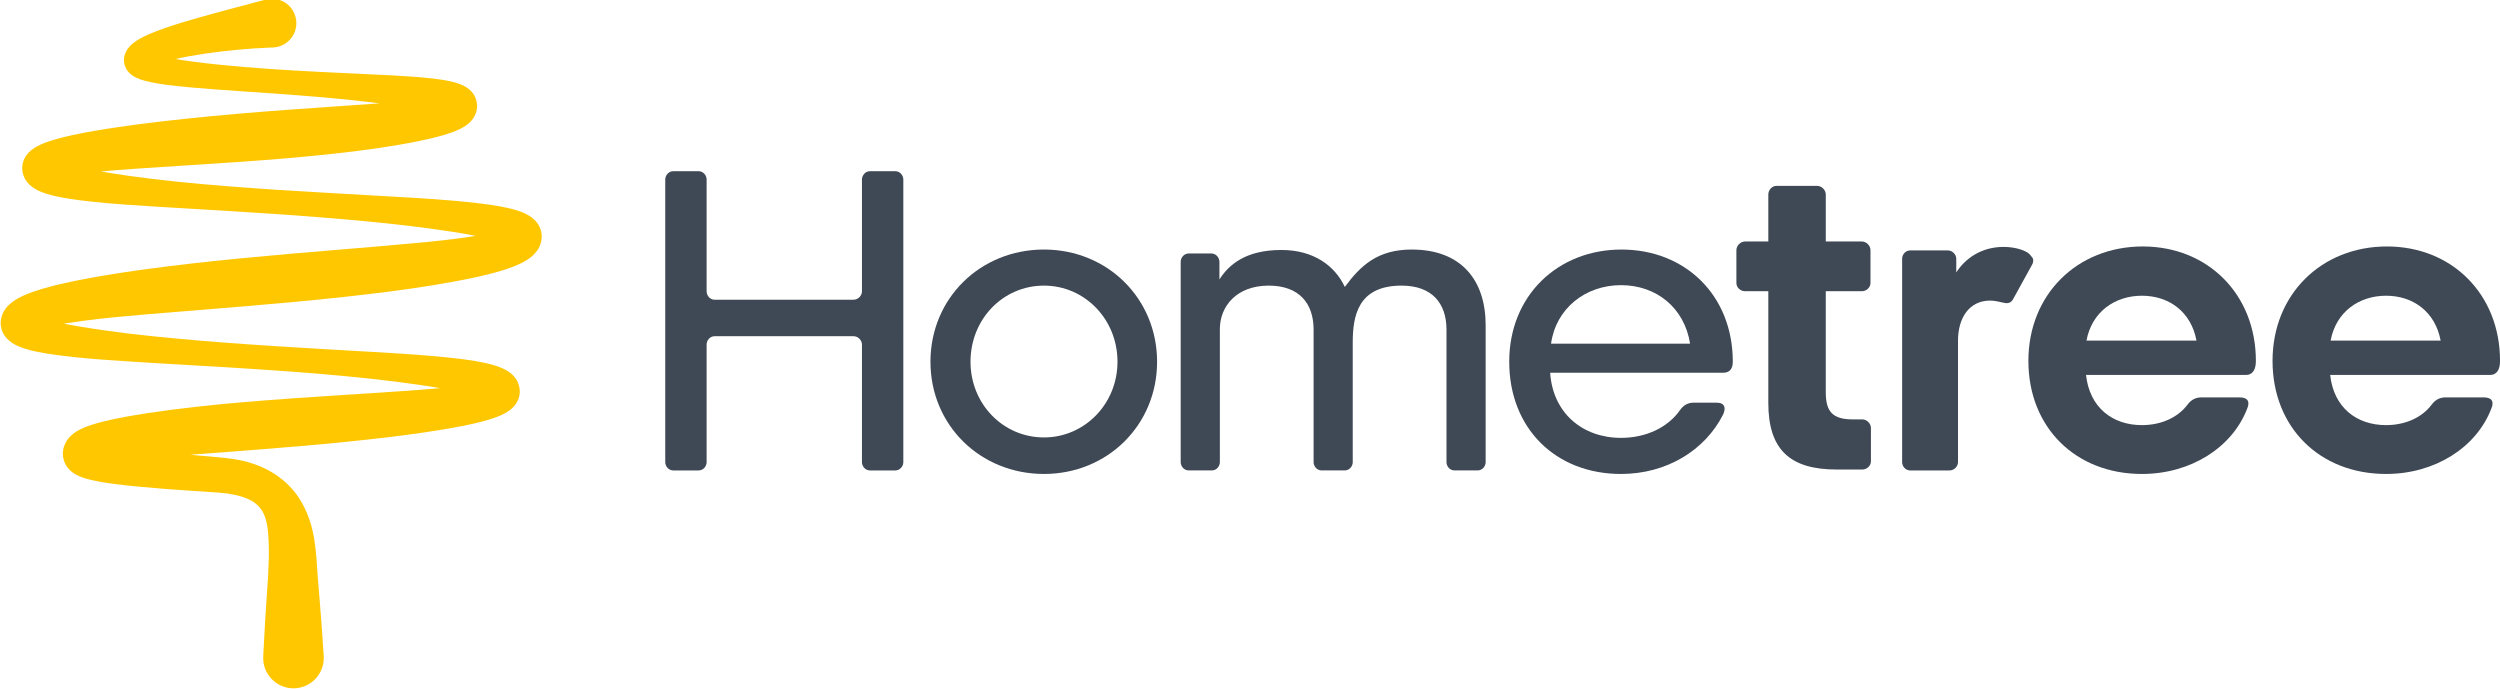
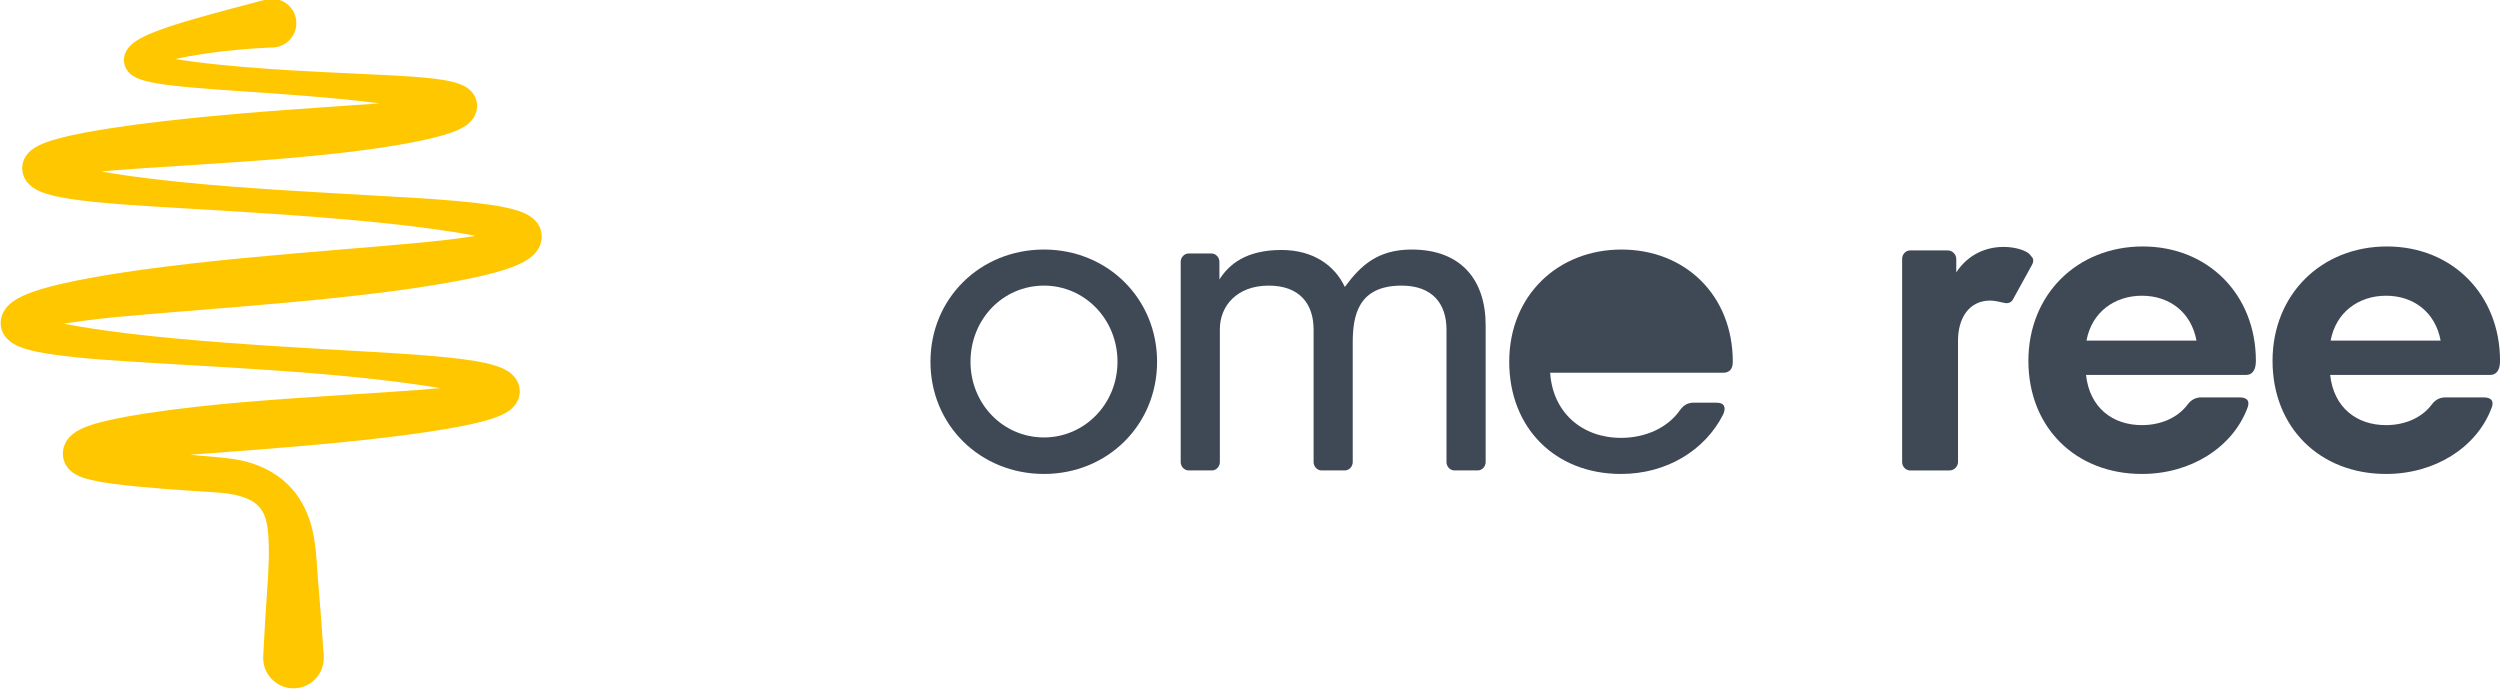
<svg xmlns="http://www.w3.org/2000/svg" xmlns:ns1="http://sodipodi.sourceforge.net/DTD/sodipodi-0.dtd" xmlns:ns2="http://www.inkscape.org/namespaces/inkscape" width="1000" height="275.766" viewBox="0 0 1000 275.766" version="1.1" id="svg6482" ns1:docname="A.svg" style="fill:none" ns2:version="0.92.4 (5da689c313, 2019-01-14)">
  <defs id="defs6486">
    <clipPath clipPathUnits="userSpaceOnUse" id="clipPath6992">
      <path d="M 0,0 H 1130 V 1597.776 H 0 Z" id="path6990" ns2:connector-curvature="0" />
    </clipPath>
  </defs>
  <ns1:namedview pagecolor="#ffffff" bordercolor="#111111" borderopacity="1" objecttolerance="10" gridtolerance="10" guidetolerance="10" ns2:pageopacity="0" ns2:pageshadow="2" ns2:window-width="1920" ns2:window-height="1017" id="namedview6484" showgrid="false" fit-margin-top="0" fit-margin-left="0" fit-margin-right="0" fit-margin-bottom="0" ns2:zoom="0.72687064" ns2:cx="526.49509" ns2:cy="74.715358" ns2:window-x="1912" ns2:window-y="-8" ns2:window-maximized="1" ns2:current-layer="svg6482" />
  <g transform="matrix(2.939,0,0,-2.939,-1675.645,3102.642)" style="fill:#ffc700;fill-opacity:1" id="g7002" clip-path="url(#clipPath6992)">
    <g style="fill:#ffc700;fill-opacity:1" id="g7000">
      <g style="fill:#ffc700;fill-opacity:1" id="g6998" transform="translate(570.23,961.872)">
        <g style="fill:#ffc700;fill-opacity:1" id="g6996" transform="translate(73.641,61.691)">
          <path ns2:connector-curvature="0" id="path6994" style="fill:#ffc700;fill-opacity:1;fill-rule:evenodd;stroke:none" d="m 0,0 c -0.012,0.503 -0.162,0.99 -0.348,1.343 -0.19,0.362 -0.395,0.609 -0.583,0.799 -0.379,0.379 -0.684,0.565 -0.964,0.727 -0.546,0.301 -0.99,0.454 -1.416,0.597 -0.846,0.263 -1.613,0.423 -2.37,0.564 -2.083,0.374 -4.08,0.56 -6.081,0.75 -1.996,0.179 -3.976,0.316 -5.961,0.433 -3.948,0.226 -7.896,0.452 -11.842,0.68 -4.475,0.251 -8.935,0.536 -13.389,0.891 -4.449,0.353 -8.895,0.792 -13.283,1.404 -0.797,0.115 -1.592,0.235 -2.385,0.362 l -1.359,0.223 c 0.163,0.014 0.32,0.031 0.48,0.047 0.585,0.05 1.166,0.101 1.752,0.151 1.168,0.094 2.347,0.178 3.527,0.254 8.848,0.597 17.789,1.041 26.741,2.062 2.647,0.296 5.293,0.658 7.962,1.107 1.335,0.229 2.671,0.478 4.032,0.788 0.682,0.158 1.369,0.329 2.079,0.536 0.353,0.104 0.715,0.219 1.093,0.351 0.379,0.136 0.769,0.284 1.219,0.508 0.293,0.152 0.609,0.312 1.027,0.644 0.209,0.169 0.452,0.379 0.72,0.762 0.263,0.353 0.559,1.006 0.555,1.74 v 0.023 c 0,0.01 0,0.019 -0.003,0.029 l -0.063,0.524 c -0.038,0.162 -0.099,0.31 -0.146,0.463 -0.024,0.087 -0.056,0.148 -0.089,0.202 l -0.099,0.184 c -0.033,0.054 -0.066,0.122 -0.099,0.169 l -0.101,0.132 c -0.278,0.371 -0.51,0.529 -0.717,0.691 -0.4,0.275 -0.694,0.398 -0.967,0.51 -0.529,0.203 -0.961,0.311 -1.382,0.405 -0.837,0.181 -1.604,0.284 -2.371,0.376 -1.874,0.209 -3.684,0.322 -5.495,0.426 -4.522,0.24 -8.999,0.404 -13.464,0.67 -4.461,0.268 -8.922,0.597 -13.298,1.152 -0.503,0.071 -1.006,0.141 -1.512,0.209 -0.247,0.04 -0.498,0.078 -0.745,0.118 -0.125,0.021 -0.249,0.042 -0.374,0.063 -0.028,0.005 -0.059,0.01 -0.092,0.017 h -0.009 v 0.002 c 0.282,0.061 0.567,0.123 0.851,0.184 0.35,0.073 0.706,0.143 1.063,0.204 0.712,0.127 1.43,0.247 2.156,0.353 1.449,0.207 2.911,0.386 4.381,0.517 0.738,0.061 1.474,0.12 2.21,0.179 0.736,0.052 1.477,0.092 2.208,0.118 l 0.318,0.007 c 0.247,0.009 0.517,0.044 0.764,0.11 1.773,0.466 2.829,2.281 2.361,4.052 -0.393,1.49 -1.733,2.471 -3.203,2.471 -0.28,0 -0.567,-0.035 -0.849,-0.108 l -0.016,-0.005 c -0.231,-0.063 -0.346,-0.092 -0.346,-0.092 -2.981,-0.792 -5.921,-1.551 -8.879,-2.396 -1.481,-0.421 -2.958,-0.863 -4.458,-1.378 -0.748,-0.263 -1.5,-0.538 -2.283,-0.881 -0.391,-0.174 -0.786,-0.363 -1.211,-0.607 -0.214,-0.122 -0.438,-0.261 -0.675,-0.437 -0.243,-0.184 -0.508,-0.386 -0.816,-0.765 -0.132,-0.164 -0.273,-0.371 -0.398,-0.653 -0.124,-0.28 -0.225,-0.652 -0.223,-1.059 0,-0.007 0,-0.011 -0.002,-0.018 h 0.002 l 0.002,-0.019 c 0.021,-0.508 0.2,-0.95 0.393,-1.256 0.047,-0.073 0.094,-0.127 0.143,-0.19 0.047,-0.061 0.099,-0.13 0.142,-0.167 0.089,-0.085 0.183,-0.191 0.261,-0.245 0.322,-0.263 0.573,-0.388 0.804,-0.498 0.442,-0.198 0.811,-0.306 1.168,-0.402 1.188,-0.301 2.246,-0.452 3.318,-0.586 1.068,-0.127 2.114,-0.237 3.165,-0.329 4.517,-0.393 8.992,-0.637 13.455,-0.981 2.232,-0.169 4.461,-0.35 6.678,-0.571 1.113,-0.101 2.218,-0.231 3.323,-0.355 0.553,-0.061 1.105,-0.125 1.655,-0.2 0.097,-0.009 0.193,-0.021 0.29,-0.035 -1.994,-0.141 -3.993,-0.278 -5.992,-0.419 -8.865,-0.602 -17.791,-1.267 -26.757,-2.415 -2.396,-0.327 -4.799,-0.67 -7.228,-1.119 -1.216,-0.233 -2.436,-0.484 -3.706,-0.823 -0.637,-0.176 -1.279,-0.362 -2.001,-0.647 -0.367,-0.148 -0.743,-0.308 -1.225,-0.602 -0.245,-0.155 -0.52,-0.331 -0.868,-0.696 -0.169,-0.183 -0.367,-0.421 -0.546,-0.773 -0.176,-0.344 -0.319,-0.833 -0.317,-1.338 0,-0.007 -0.002,-0.017 -0.002,-0.024 V 9.192 c 0,-0.005 0.002,-0.01 0.002,-0.017 0.012,-0.508 0.165,-0.999 0.355,-1.354 0.214,-0.407 0.449,-0.658 0.656,-0.856 0.209,-0.198 0.395,-0.334 0.571,-0.449 0.341,-0.219 0.631,-0.358 0.903,-0.475 0.544,-0.224 1.016,-0.365 1.477,-0.487 0.917,-0.235 1.771,-0.386 2.622,-0.515 0.851,-0.132 1.686,-0.228 2.518,-0.327 1.663,-0.188 3.309,-0.327 4.95,-0.444 4.513,-0.32 8.99,-0.553 13.467,-0.833 4.47,-0.275 8.938,-0.559 13.391,-0.924 3.923,-0.308 7.84,-0.675 11.729,-1.133 1.945,-0.242 3.883,-0.496 5.797,-0.792 0.957,-0.146 1.912,-0.306 2.847,-0.492 0.141,-0.028 0.28,-0.054 0.419,-0.08 -0.212,-0.035 -0.423,-0.066 -0.635,-0.101 -1.923,-0.299 -3.903,-0.524 -5.888,-0.724 -3.983,-0.386 -8.007,-0.717 -12.039,-1.051 -8.882,-0.743 -17.806,-1.491 -26.755,-2.719 -3.031,-0.425 -6.062,-0.905 -9.124,-1.512 -1.533,-0.319 -3.068,-0.665 -4.651,-1.135 -0.795,-0.245 -1.594,-0.506 -2.474,-0.901 -0.442,-0.209 -0.903,-0.433 -1.453,-0.835 -0.275,-0.204 -0.583,-0.458 -0.919,-0.889 -0.167,-0.218 -0.337,-0.491 -0.473,-0.839 -0.136,-0.343 -0.228,-0.769 -0.223,-1.195 v -0.016 c 0,-0.005 0,-0.009 0.002,-0.016 0.007,-0.447 0.127,-0.882 0.287,-1.216 0.16,-0.336 0.346,-0.586 0.515,-0.776 0.576,-0.604 0.999,-0.797 1.378,-0.992 0.376,-0.179 0.71,-0.304 1.032,-0.407 0.635,-0.207 1.223,-0.344 1.801,-0.464 1.769,-0.355 3.45,-0.543 5.131,-0.728 2.274,-0.236 4.529,-0.396 6.779,-0.539 2.248,-0.153 4.492,-0.277 6.73,-0.416 2.237,-0.129 4.475,-0.259 6.714,-0.39 2.234,-0.149 4.467,-0.273 6.699,-0.436 4.498,-0.308 8.99,-0.679 13.455,-1.163 2.231,-0.236 4.456,-0.53 6.662,-0.849 0.547,-0.083 1.098,-0.167 1.648,-0.25 l 0.971,-0.162 c -0.122,-0.012 -0.24,-0.021 -0.362,-0.033 -0.842,-0.08 -1.688,-0.148 -2.54,-0.211 -3.4,-0.259 -6.838,-0.471 -10.28,-0.689 -4.451,-0.283 -8.912,-0.581 -13.385,-0.96 -4.474,-0.378 -8.947,-0.86 -13.471,-1.54 -1.606,-0.252 -3.212,-0.527 -4.865,-0.894 -0.833,-0.185 -1.667,-0.39 -2.58,-0.686 -0.458,-0.155 -0.931,-0.32 -1.512,-0.609 -0.296,-0.155 -0.613,-0.32 -1.048,-0.675 -0.219,-0.186 -0.475,-0.423 -0.746,-0.825 -0.139,-0.214 -0.273,-0.457 -0.381,-0.772 -0.106,-0.312 -0.174,-0.675 -0.171,-1.041 v -0.064 c 0.009,-0.545 0.178,-1.034 0.359,-1.368 0.186,-0.341 0.381,-0.569 0.534,-0.729 0.332,-0.332 0.569,-0.478 0.771,-0.602 0.405,-0.235 0.682,-0.339 0.953,-0.44 0.437,-0.158 0.809,-0.256 1.171,-0.343 0.36,-0.087 0.698,-0.16 1.037,-0.221 0.672,-0.127 1.321,-0.226 1.966,-0.313 1.246,-0.167 2.471,-0.294 3.689,-0.407 1.218,-0.117 2.429,-0.221 3.642,-0.313 1.211,-0.094 2.418,-0.176 3.622,-0.251 l 3.586,-0.242 h 0.004 c 0.722,-0.062 1.435,-0.156 2.1,-0.299 0.663,-0.151 1.291,-0.346 1.848,-0.6 1.129,-0.517 1.863,-1.335 2.222,-2.384 0.377,-1.049 0.468,-2.33 0.52,-3.746 0.054,-1.418 -0.023,-2.965 -0.103,-4.599 v -0.007 l -0.076,-1.068 c -0.218,-3.09 -0.409,-6.182 -0.559,-9.272 0,0 -0.007,-0.11 -0.017,-0.334 -0.007,-0.143 -0.007,-0.296 0.003,-0.442 0.136,-2.271 2.092,-4.004 4.364,-3.868 2.274,0.139 4.004,2.095 3.868,4.369 -0.012,0.221 -0.021,0.332 -0.021,0.332 -0.195,3.089 -0.43,6.177 -0.691,9.267 -0.031,0.352 -0.059,0.708 -0.092,1.065 v 0.007 c -0.106,1.634 -0.195,3.36 -0.477,5.197 -0.29,1.824 -0.88,3.809 -2.074,5.643 -0.586,0.917 -1.35,1.752 -2.187,2.45 -0.84,0.701 -1.762,1.251 -2.686,1.682 -0.926,0.432 -1.867,0.729 -2.796,0.945 -0.926,0.214 -1.841,0.334 -2.746,0.428 h -0.009 c -1.195,0.108 -2.392,0.214 -3.591,0.32 -0.263,0.023 -0.527,0.051 -0.793,0.077 0.44,0.036 0.878,0.066 1.317,0.099 2.215,0.167 4.435,0.332 6.653,0.503 4.446,0.346 8.904,0.713 13.372,1.169 3.462,0.353 6.928,0.741 10.408,1.251 1.742,0.259 3.489,0.541 5.258,0.884 0.884,0.169 1.775,0.367 2.692,0.607 0.459,0.122 0.924,0.251 1.413,0.414 0.492,0.167 0.99,0.338 1.604,0.656 0.277,0.148 0.581,0.317 0.98,0.651 0.198,0.176 0.433,0.395 0.673,0.771 0.122,0.191 0.24,0.424 0.334,0.699 0.087,0.282 0.146,0.602 0.146,0.928 v 0.024 c 0,0.005 0,0.012 -0.003,0.019 -0.011,0.548 -0.188,1.072 -0.395,1.437 -0.209,0.364 -0.435,0.606 -0.63,0.797 -0.4,0.367 -0.717,0.541 -1.009,0.698 -0.571,0.292 -1.039,0.447 -1.495,0.583 -0.903,0.268 -1.731,0.423 -2.552,0.567 -2.365,0.388 -4.646,0.578 -6.929,0.774 -2.276,0.188 -4.548,0.308 -6.81,0.449 -4.527,0.27 -9.039,0.505 -13.544,0.804 -2.232,0.139 -4.461,0.308 -6.693,0.463 -2.226,0.179 -4.453,0.348 -6.675,0.564 -4.435,0.405 -8.877,0.913 -13.204,1.639 -0.397,0.069 -0.792,0.139 -1.19,0.21 -0.197,0.037 -0.392,0.075 -0.59,0.11 -0.113,0.024 -0.226,0.047 -0.341,0.071 0.12,0.021 0.235,0.037 0.355,0.059 0.713,0.115 1.437,0.216 2.164,0.31 2.913,0.393 5.897,0.654 8.886,0.908 4.437,0.362 8.874,0.726 13.314,1.091 4.449,0.381 8.912,0.773 13.375,1.262 4.061,0.445 8.122,0.936 12.201,1.606 2.039,0.337 4.08,0.701 6.149,1.16 0.273,0.063 0.544,0.124 0.814,0.19 0.249,0.061 0.496,0.122 0.745,0.188 0.525,0.132 1.049,0.278 1.583,0.442 0.536,0.163 1.077,0.344 1.641,0.562 0.569,0.228 1.148,0.473 1.841,0.91 0.313,0.205 0.661,0.447 1.061,0.884 0.197,0.224 0.414,0.506 0.6,0.894 0.185,0.386 0.319,0.908 0.317,1.427 v 0.017 z" />
        </g>
      </g>
    </g>
  </g>
  <g id="g7006" transform="matrix(2.939,0,0,-2.939,266.098,188.173)">
    <g id="g7008" transform="translate(27.851,-1e-4)">
-       <path d="m 0,0 c -0.6,0 -1.079,0.538 -1.079,1.136 v 15.992 c 0,0.6 -0.536,1.138 -1.136,1.138 h -18.927 c -0.599,0 -1.077,-0.538 -1.077,-1.138 V 1.136 C -22.219,0.538 -22.699,0 -23.298,0 h -3.476 c -0.597,0 -1.077,0.538 -1.077,1.136 v 38.451 c 0,0.599 0.48,1.138 1.077,1.138 h 3.476 c 0.599,0 1.079,-0.539 1.079,-1.138 V 24.375 c 0,-0.6 0.478,-1.138 1.077,-1.138 h 18.927 c 0.6,0 1.136,0.538 1.136,1.138 v 15.212 c 0,0.599 0.479,1.138 1.079,1.138 h 3.473 c 0.597,0 1.079,-0.539 1.079,-1.138 V 1.136 C 4.552,0.538 4.07,0 3.473,0 Z" style="fill:#3f4955;fill-opacity:1;fill-rule:evenodd;stroke:none" id="path7010" ns2:connector-curvature="0" />
-     </g>
+       </g>
  </g>
  <g id="g7012" transform="matrix(2.939,0,0,-2.939,372.183,189.582)">
    <g id="g7014" transform="translate(25.455,15.272)">
      <path d="m 0,0 c 0,5.81 -4.491,10.36 -10.003,10.36 -5.568,0 -10.001,-4.55 -10.001,-10.36 0,-5.749 4.433,-10.302 10.001,-10.302 C -4.491,-10.302 0,-5.749 0,0 m -10.004,-15.272 c -8.681,0 -15.451,6.647 -15.451,15.272 0,8.623 6.77,15.271 15.451,15.271 8.626,0 15.393,-6.648 15.393,-15.271 0,-8.625 -6.767,-15.272 -15.393,-15.272" style="fill:#3f4955;fill-opacity:1;fill-rule:evenodd;stroke:none" id="path7016" ns2:connector-curvature="0" />
    </g>
  </g>
  <g id="g7018" transform="matrix(2.939,0,0,-2.939,472.277,188.173)">
    <g id="g7020" transform="translate(37.252,2e-4)">
      <path d="m 0,0 c -0.6,0 -1.077,0.538 -1.077,1.136 v 18.028 c 0,3.593 -1.978,5.989 -6.111,5.989 -5.99,0 -6.648,-4.192 -6.648,-7.785 V 1.136 C -13.836,0.538 -14.313,0 -14.913,0 h -3.172 c -0.6,0 -1.079,0.538 -1.079,1.136 v 18.028 c 0,3.593 -1.978,5.989 -6.109,5.989 -4.313,0 -6.648,-2.755 -6.648,-5.928 V 1.136 C -31.921,0.538 -32.401,0 -32.998,0 h -3.177 c -0.597,0 -1.077,0.538 -1.077,1.136 v 27.251 c 0,0.599 0.48,1.14 1.077,1.14 h 3.114 c 0.599,0 1.079,-0.541 1.079,-1.14 v -2.394 c 1.26,1.975 3.534,4.011 8.444,4.011 4.313,0 7.247,-2.095 8.625,-5.032 2.156,2.937 4.491,5.091 9.103,5.091 6.767,0 10.064,-4.19 10.064,-10.301 V 1.136 C 4.254,0.538 3.772,0 3.174,0 Z" style="fill:#3f4955;fill-opacity:1;fill-rule:evenodd;stroke:none" id="path7022" ns2:connector-curvature="0" />
    </g>
  </g>
  <g id="g7024" transform="matrix(2.939,0,0,-2.939,603.691,189.582)">
    <g id="g7026" transform="translate(24.616,17.728)">
-       <path d="m 0,0 c -0.778,4.912 -4.611,7.967 -9.401,7.967 -4.853,0 -8.865,-3.175 -9.523,-7.967 z m 3.594,-8.026 c 1.139,0 1.317,-0.719 0.899,-1.617 -2.458,-4.851 -7.668,-8.085 -13.895,-8.085 -8.924,0 -15.214,6.229 -15.214,15.273 0,9.044 6.65,15.27 15.273,15.27 8.686,0 15.155,-6.226 15.155,-15.27 0,-0.959 -0.421,-1.498 -1.319,-1.498 h -23.538 c 0.359,-5.45 4.373,-8.862 9.643,-8.862 3.353,0 6.349,1.378 8.026,3.771 0.54,0.779 1.196,1.018 1.855,1.018 z" style="fill:#3f4955;fill-opacity:1;fill-rule:evenodd;stroke:none" id="path7028" ns2:connector-curvature="0" />
+       <path d="m 0,0 z m 3.594,-8.026 c 1.139,0 1.317,-0.719 0.899,-1.617 -2.458,-4.851 -7.668,-8.085 -13.895,-8.085 -8.924,0 -15.214,6.229 -15.214,15.273 0,9.044 6.65,15.27 15.273,15.27 8.686,0 15.155,-6.226 15.155,-15.27 0,-0.959 -0.421,-1.498 -1.319,-1.498 h -23.538 c 0.359,-5.45 4.373,-8.862 9.643,-8.862 3.353,0 6.349,1.378 8.026,3.771 0.54,0.779 1.196,1.018 1.855,1.018 z" style="fill:#3f4955;fill-opacity:1;fill-rule:evenodd;stroke:none" id="path7028" ns2:connector-curvature="0" />
    </g>
  </g>
  <g id="g7030" transform="matrix(2.939,0,0,-2.939,760.856,188.173)">
    <g id="g7032" transform="translate(1.079,-2e-4)">
      <path d="m 0,0 c -0.6,0 -1.079,0.538 -1.079,1.136 v 27.672 c 0,0.597 0.479,1.135 1.079,1.135 h 5.15 c 0.597,0 1.138,-0.538 1.138,-1.135 V 26.95 c 1.199,1.858 3.355,3.473 6.469,3.473 1.497,0 3.292,-0.48 3.713,-1.258 0.301,-0.237 0.42,-0.658 0.119,-1.197 l -2.574,-4.672 c -0.301,-0.539 -0.779,-0.6 -1.258,-0.478 -0.6,0.12 -1.2,0.299 -1.856,0.299 -2.876,0 -4.376,-2.394 -4.376,-5.451 V 1.136 C 6.525,0.538 5.989,0 5.39,0 Z" style="fill:#3f4955;fill-opacity:1;fill-rule:evenodd;stroke:none" id="path7034" ns2:connector-curvature="0" />
    </g>
  </g>
  <g id="g7036" transform="matrix(2.939,0,0,-2.939,811.357,189.584)">
    <g id="g7038" transform="translate(22.878,18.146)">
      <path d="m 0,0 c -0.717,3.894 -3.711,6.111 -7.426,6.111 -3.713,0 -6.828,-2.217 -7.546,-6.111 z m 5.869,-7.725 c 1.138,0 1.436,-0.597 1.02,-1.556 -2.039,-5.27 -7.668,-8.865 -14.316,-8.865 -9.043,0 -15.451,6.349 -15.451,15.392 0,9.044 6.65,15.571 15.571,15.571 8.863,0 15.391,-6.527 15.391,-15.571 0,-1.079 -0.358,-1.916 -1.374,-1.916 h -21.743 c 0.482,-4.43 3.595,-6.829 7.606,-6.829 2.516,0 4.851,0.962 6.229,2.817 0.539,0.717 1.197,0.957 1.856,0.957 z" style="fill:#3f4955;fill-opacity:1;fill-rule:evenodd;stroke:none" id="path7040" ns2:connector-curvature="0" />
    </g>
  </g>
  <g id="g7042" transform="matrix(2.939,0,0,-2.939,909.017,189.584)">
    <g id="g7044" transform="translate(22.878,18.146)">
      <path d="m 0,0 c -0.72,3.894 -3.713,6.111 -7.426,6.111 -3.713,0 -6.828,-2.217 -7.546,-6.111 z m 5.869,-7.725 c 1.135,0 1.436,-0.597 1.018,-1.556 -2.037,-5.27 -7.666,-8.865 -14.314,-8.865 -9.043,0 -15.451,6.349 -15.451,15.392 0,9.044 6.648,15.571 15.571,15.571 8.863,0 15.391,-6.527 15.391,-15.571 0,-1.079 -0.358,-1.916 -1.376,-1.916 h -21.741 c 0.479,-4.43 3.593,-6.829 7.606,-6.829 2.514,0 4.851,0.962 6.227,2.817 0.541,0.717 1.199,0.957 1.858,0.957 z" style="fill:#3f4955;fill-opacity:1;fill-rule:evenodd;stroke:none" id="path7046" ns2:connector-curvature="0" />
    </g>
  </g>
  <g id="g7048" transform="matrix(2.939,0,0,-2.939,694.556,187.814)">
    <g id="g7050" transform="translate(13.657)">
-       <path d="m 0,0 c -6.394,0 -9.312,2.73 -9.312,9.062 v 15.207 h -3.167 c -0.619,0 -1.178,0.496 -1.178,1.12 v 4.467 c 0,0.621 0.559,1.181 1.178,1.181 h 3.167 v 6.393 c 0,0.621 0.496,1.178 1.12,1.178 h 5.521 c 0.623,0 1.18,-0.557 1.18,-1.178 v -6.393 h 4.903 c 0.623,0 1.18,-0.56 1.18,-1.181 v -4.467 c 0,-0.624 -0.557,-1.12 -1.18,-1.12 H -1.491 V 10.49 c 0,-2.606 0.931,-3.664 3.664,-3.664 h 1.302 c 0.621,0 1.179,-0.557 1.179,-1.178 V 1.117 C 4.654,0.496 4.096,0 3.475,0 Z" style="fill:#3f4955;fill-opacity:1;fill-rule:evenodd;stroke:none" id="path7052" ns2:connector-curvature="0" />
-     </g>
+       </g>
  </g>
</svg>